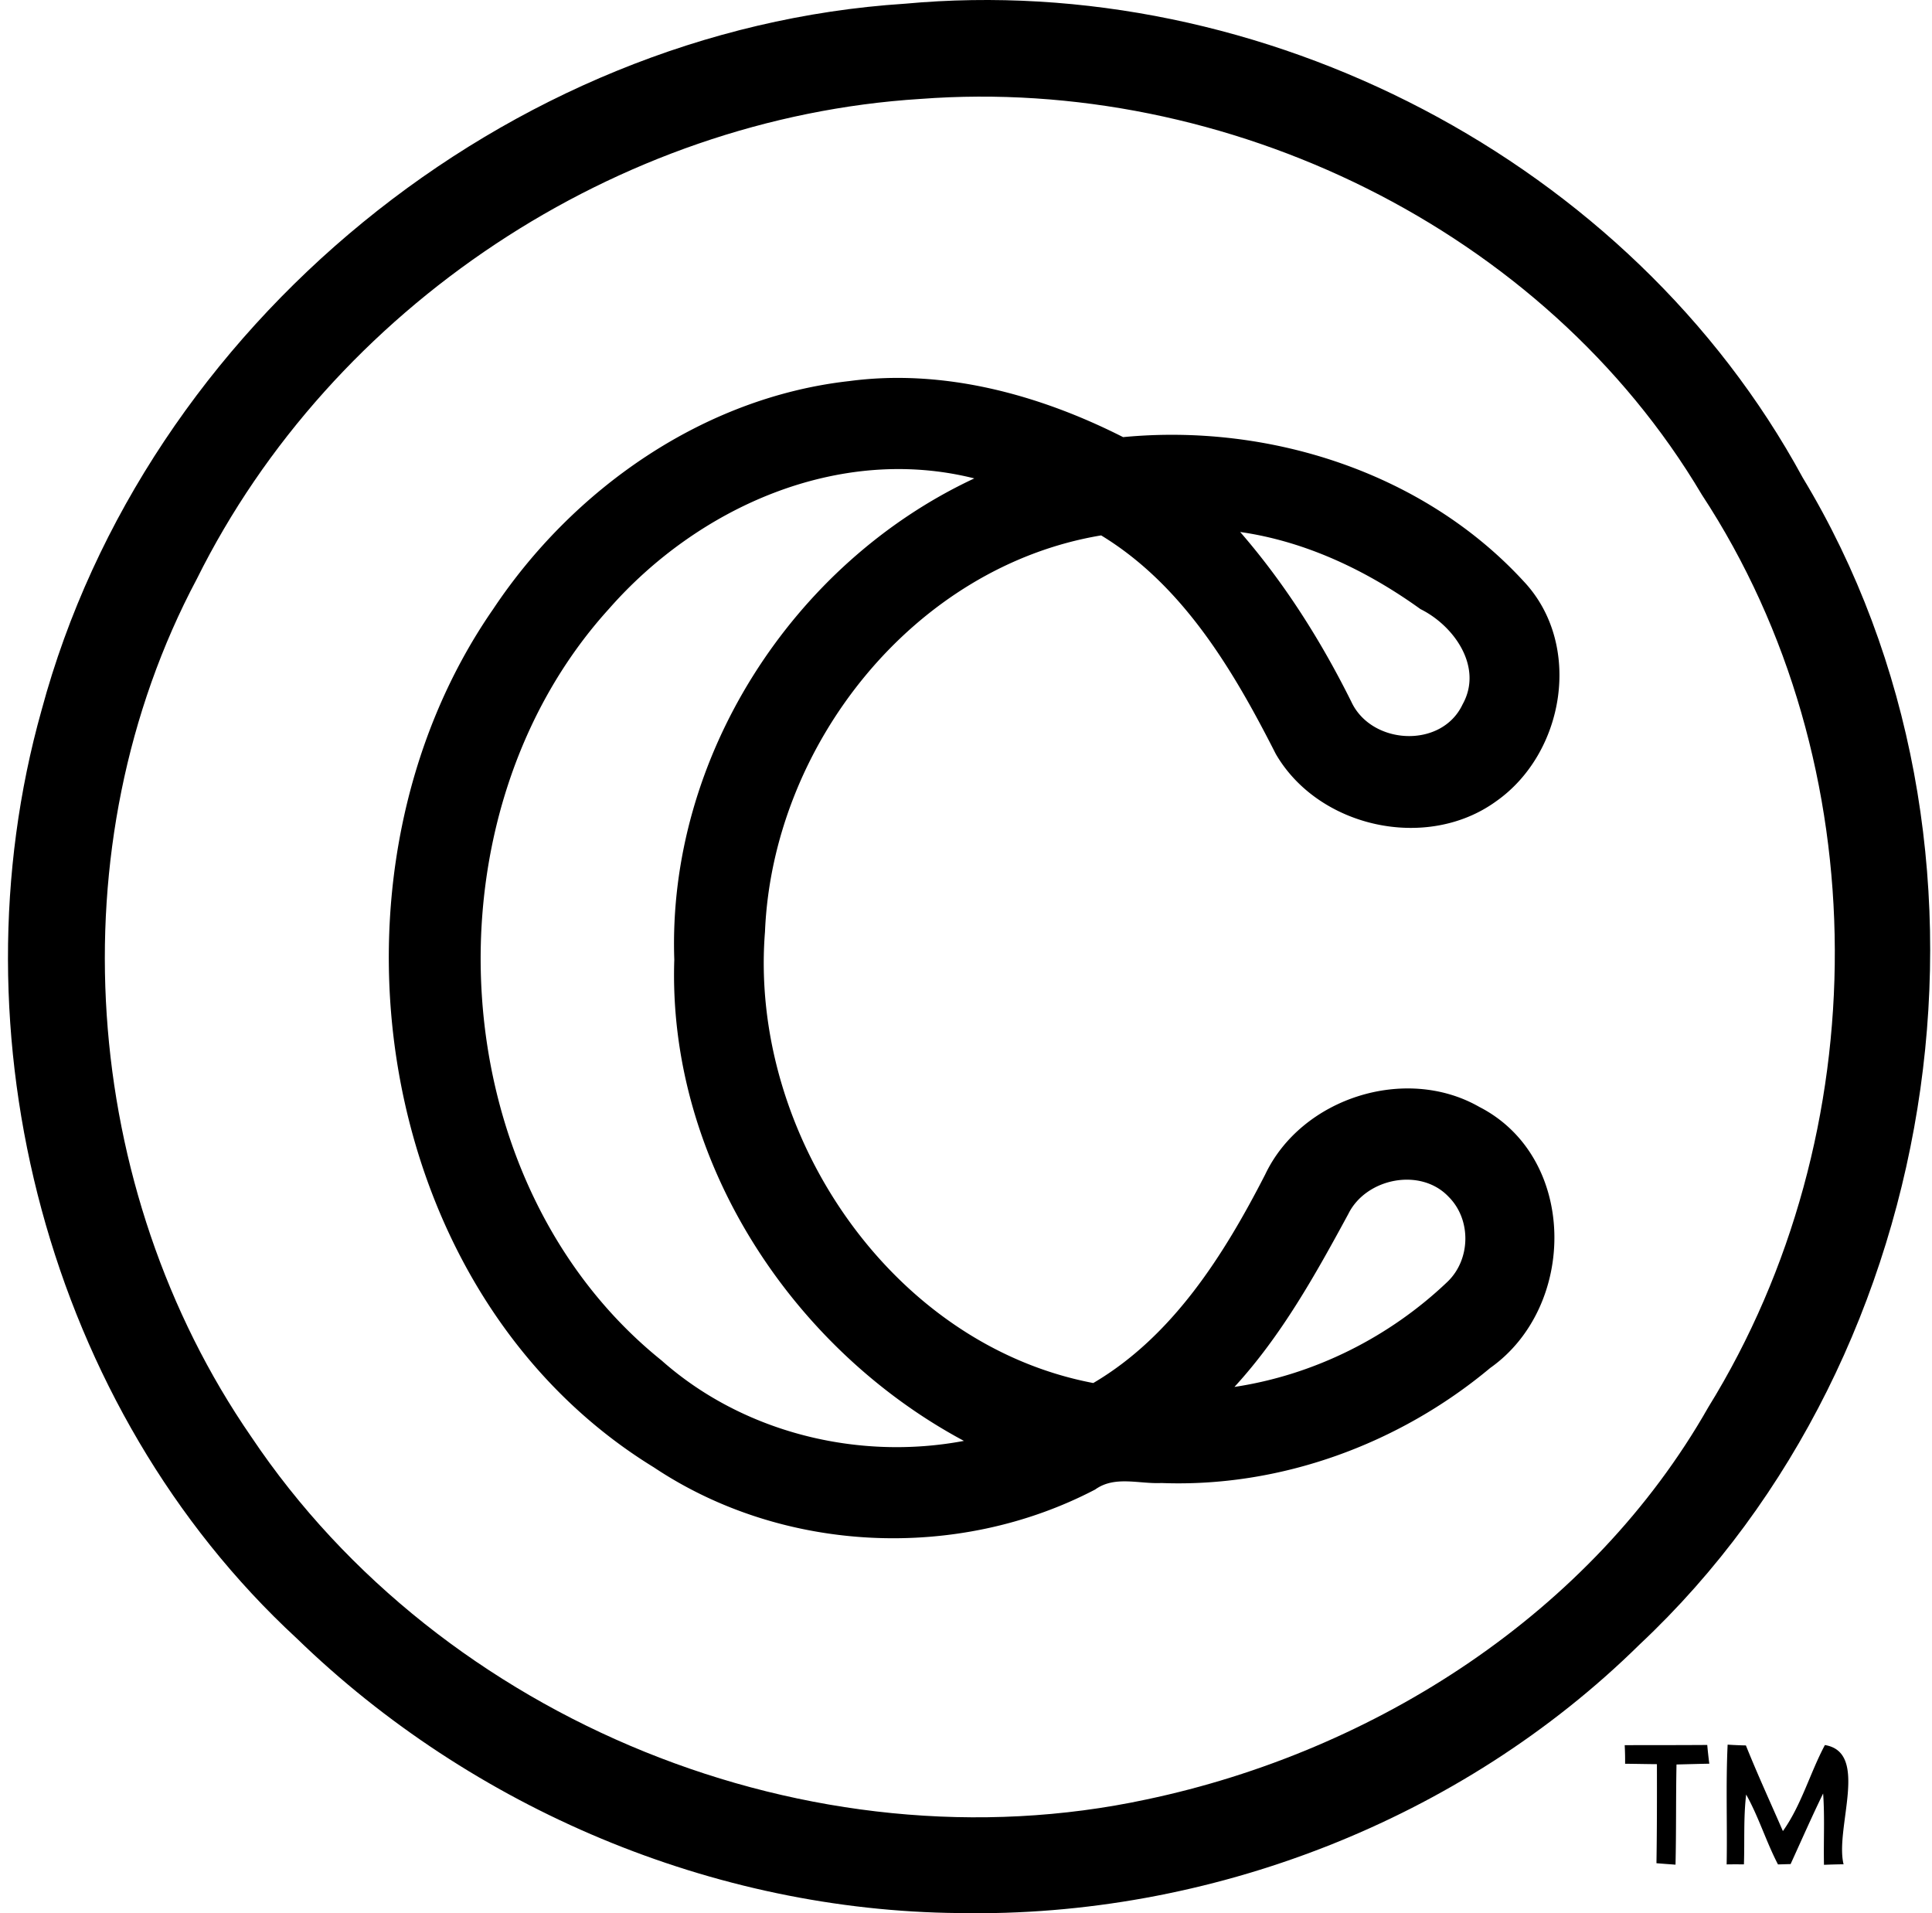
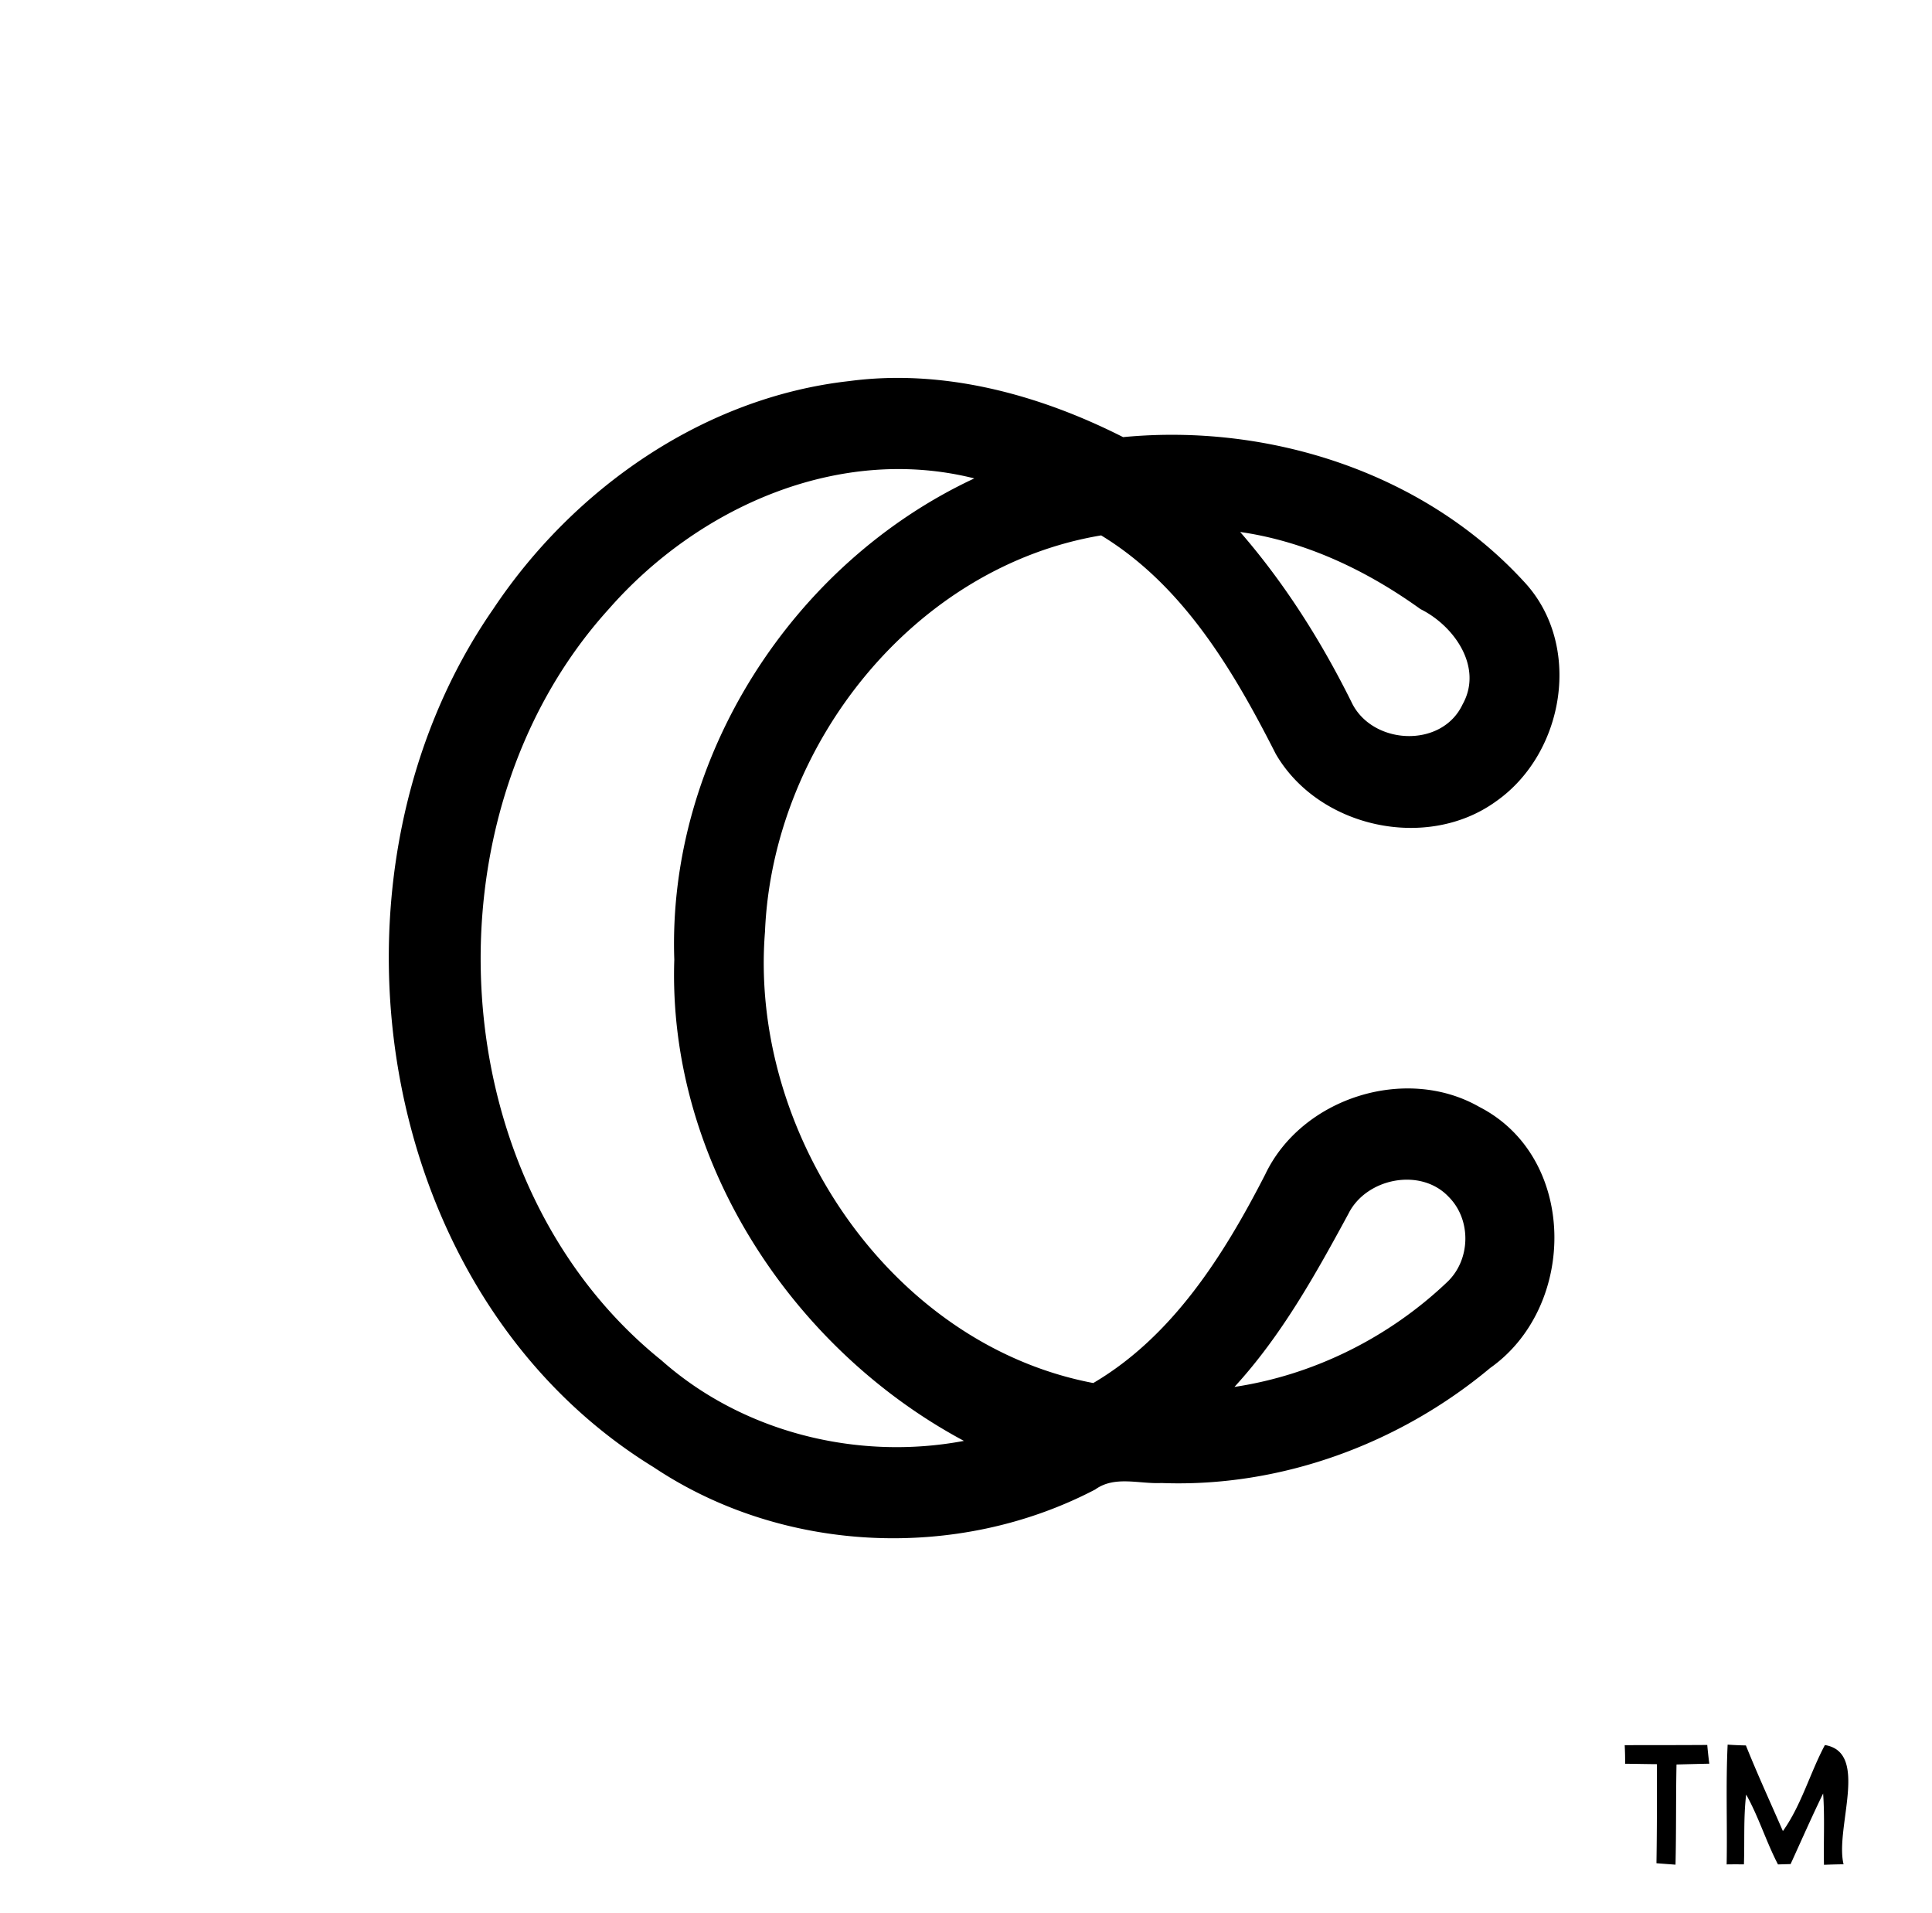
<svg xmlns="http://www.w3.org/2000/svg" width="202" height="200" fill="none" viewBox="0 0 202 200">
-   <path fill="#000" d="M94.585.391c37.382-3.47 75.898 16.403 93.888 49.524 23.095 38.193 15.427 91.545-17.049 122-18.677 18.395-45.023 28.572-71.17 28.071-25.645-.234-50.878-10.899-69.246-28.731C5 147.232-5.192 108.139 4.353 74.214 15.19 34.006 53.04 3.084 94.585.39Zm1.656 9.95c-31.706 1.98-61.529 21.735-75.664 50.184-14.822 27.885-12.19 63.769 5.69 89.669 19.92 29.74 58.574 45.435 93.599 37.917 23.92-5.03 46.528-19.494 58.746-41.003 17.66-28.565 17.839-67.191-.68-95.4-16.493-27.802-49.717-43.785-81.69-41.367Z" />
  <path fill="#000" d="M88.765 39.841c9.888-1.326 19.907 1.416 28.661 5.855 15.242-1.464 31.431 3.69 41.897 15.09 6.185 6.583 4.295 17.949-2.914 22.993-7.242 5.236-18.56 2.748-23.027-4.975-4.432-8.727-9.689-17.626-18.251-22.835-19.57 3.264-34.344 21.907-35.148 41.436-1.684 21.034 13.159 43.154 34.324 47.174 8.308-4.886 13.667-13.4 17.976-21.804 3.8-7.998 14.678-11.468 22.381-7.064 10.294 5.271 10.259 20.863 1.141 27.295-9.524 7.957-21.928 12.506-34.379 12.025-2.316.117-4.872-.797-6.92.68-14.369 7.511-32.64 6.7-46.15-2.322C38.91 135.316 32.32 91.427 51.555 63.686c8.376-12.589 21.989-22.134 37.21-23.845ZM63.628 63.693c-19.646 21.7-17.516 59.976 5.532 78.516 8.493 7.538 20.519 10.513 31.623 8.417-18.065-9.668-30.977-29.41-30.283-50.307-.722-21.117 12.348-41.43 31.369-50.308-14.176-3.566-28.91 3.017-38.24 13.682Zm66.037-8.081c4.659 5.366 8.473 11.407 11.627 17.756 2.109 4.522 9.441 4.92 11.627.268 2.178-3.896-.887-8.225-4.405-9.964-5.587-4.02-11.984-7.078-18.849-8.06Zm11.304 71.3c-3.443 6.35-6.989 12.72-11.902 18.073 8.329-1.251 16.203-5.195 22.292-11.009 2.412-2.329 2.487-6.48.11-8.857-2.934-3.12-8.659-1.959-10.5 1.793Zm28.902 55.523c2.872-.007 5.752 0 8.631-.021.055.653.13 1.306.213 1.958-1.141.021-2.288.055-3.429.083-.069 3.484-.021 6.982-.103 10.472-.667-.048-1.326-.096-1.993-.151.055-3.449.055-6.899.048-10.355-1.106-.007-2.219-.035-3.326-.042a30.753 30.753 0 0 0-.041-1.944Zm10.658 12.466c.076-4.178-.096-8.349.103-12.52.632.041 1.271.069 1.91.082 1.21 3.017 2.57 5.972 3.869 8.954 1.938-2.721 2.824-6.054 4.391-8.995 4.687.77 1.031 8.686 1.952 12.465-.687.007-1.375.028-2.048.055-.055-2.487.089-4.975-.089-7.455-1.189 2.432-2.275 4.92-3.402 7.38-.447.007-.879.027-1.319.034-1.237-2.378-2.014-4.961-3.326-7.305-.289 2.419-.151 4.859-.234 7.298-.604 0-1.209-.007-1.807.007Z" />
</svg>